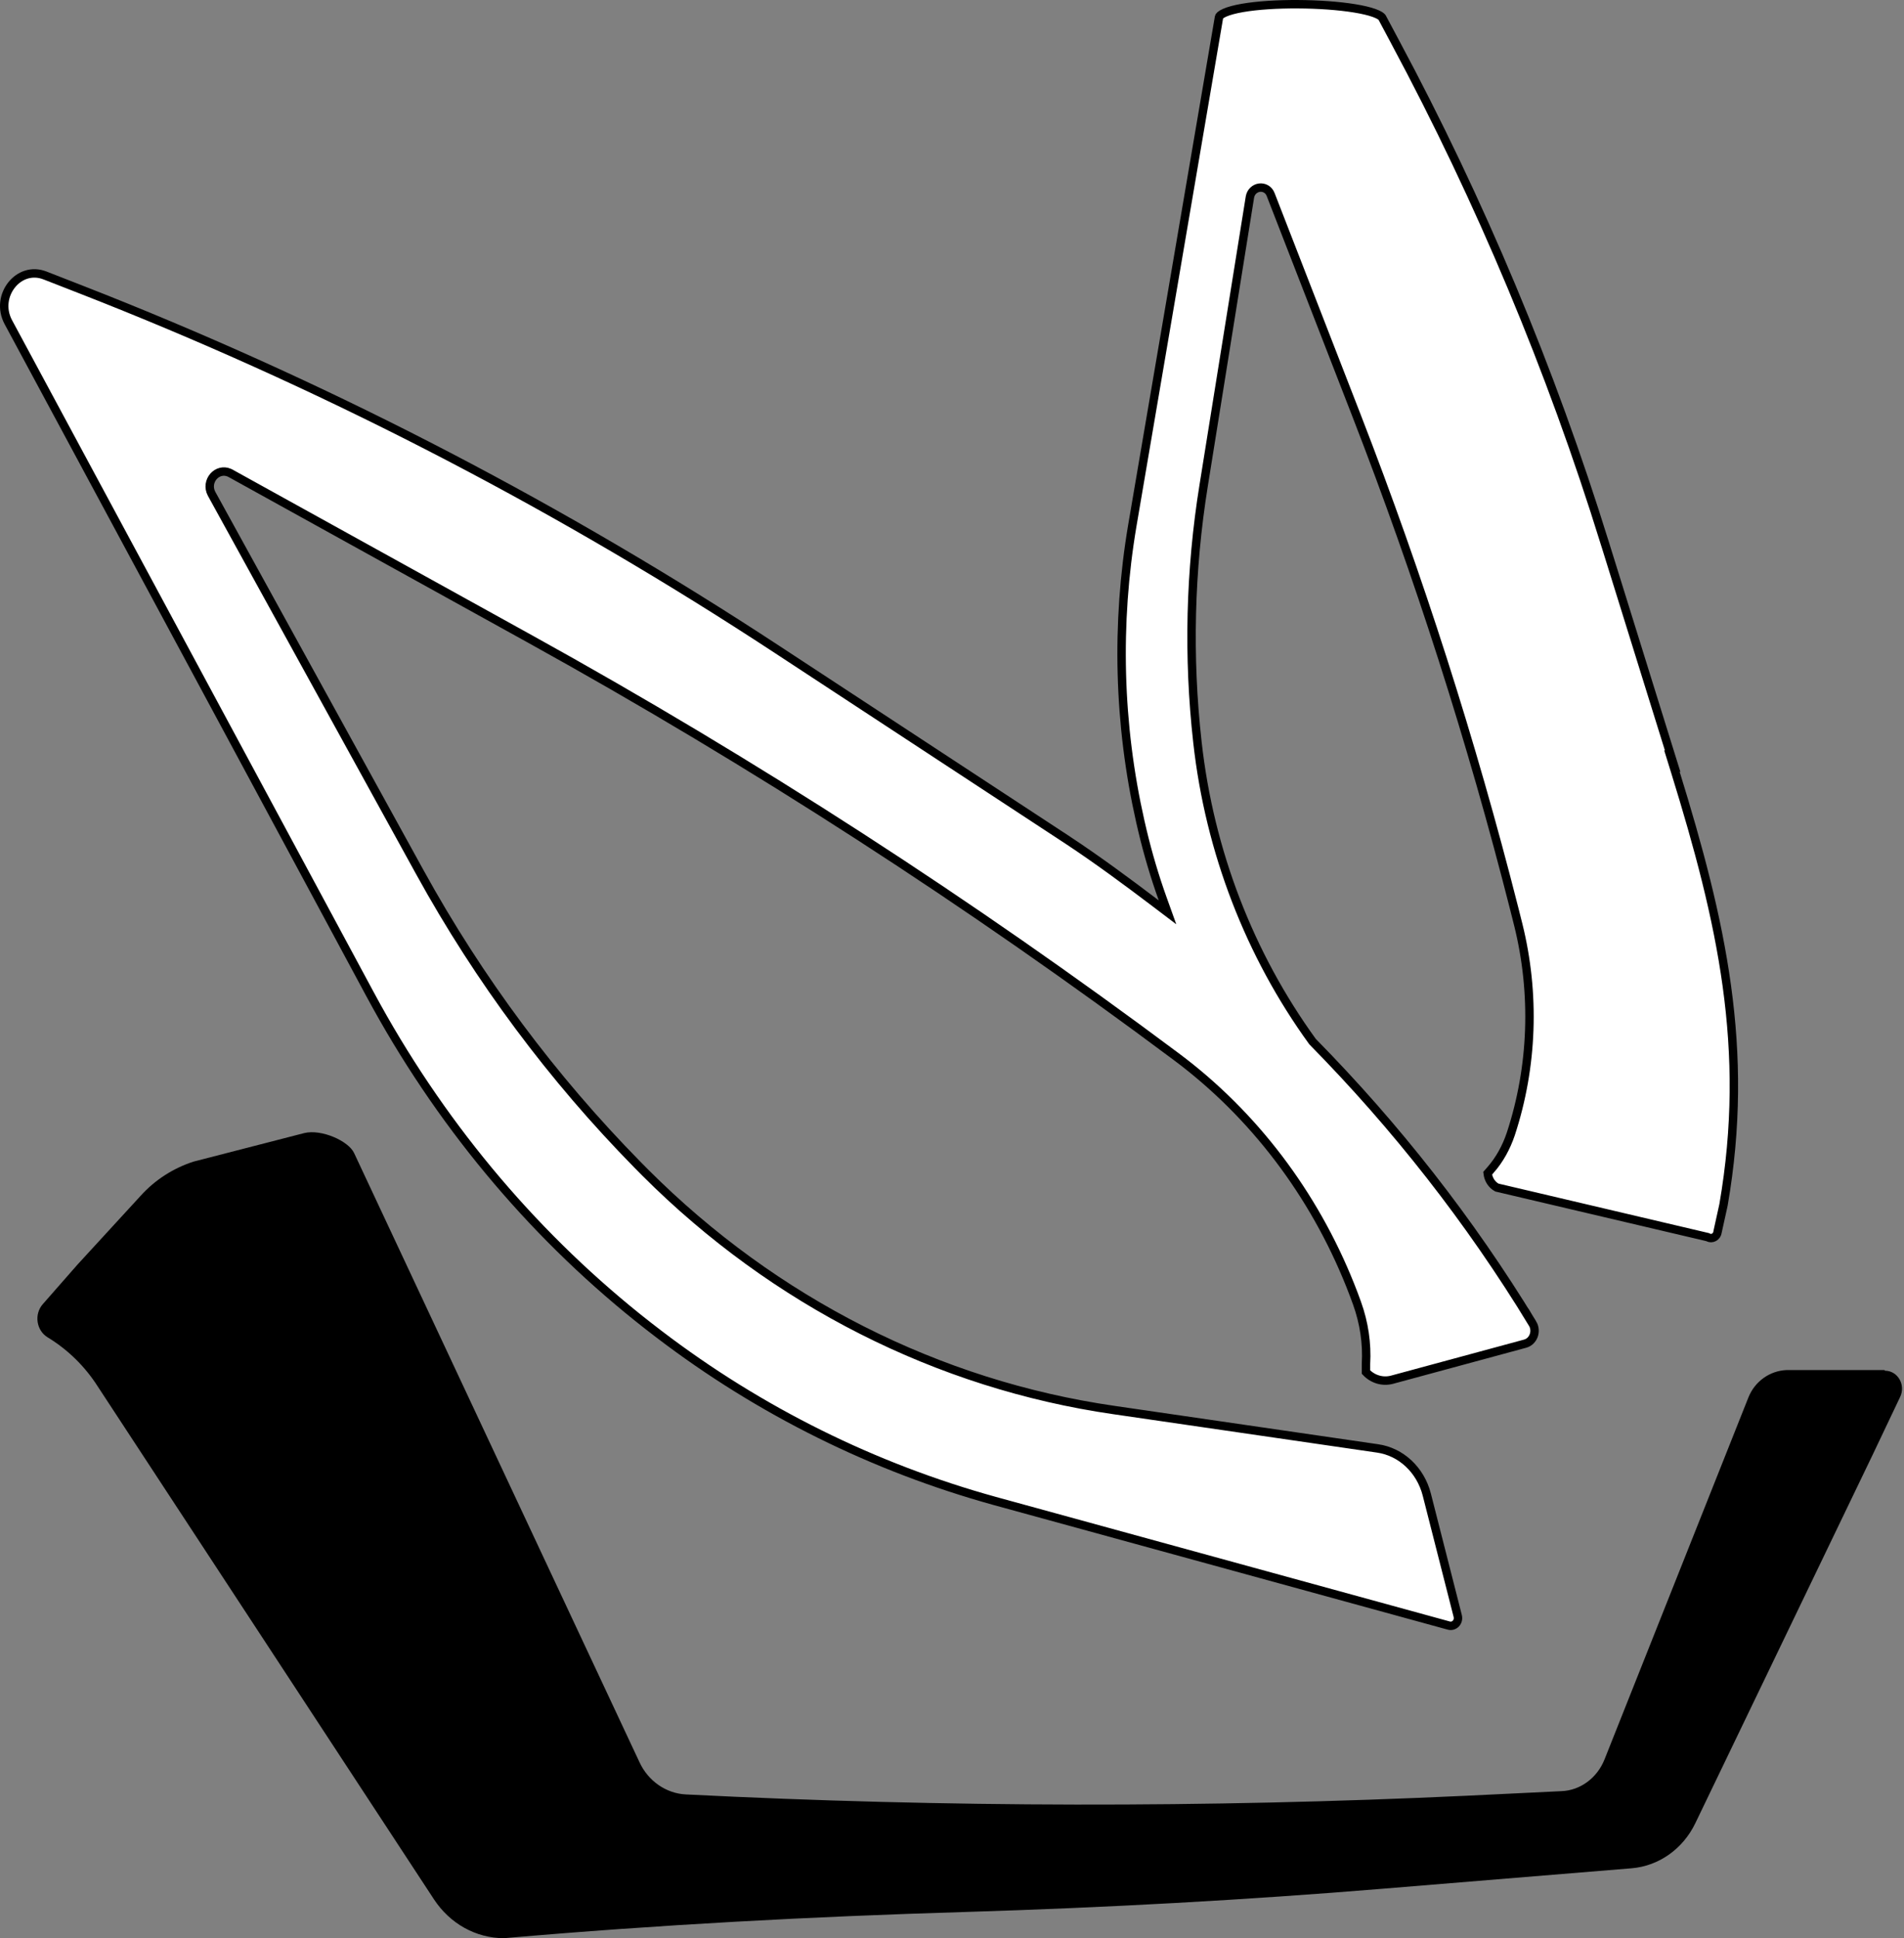
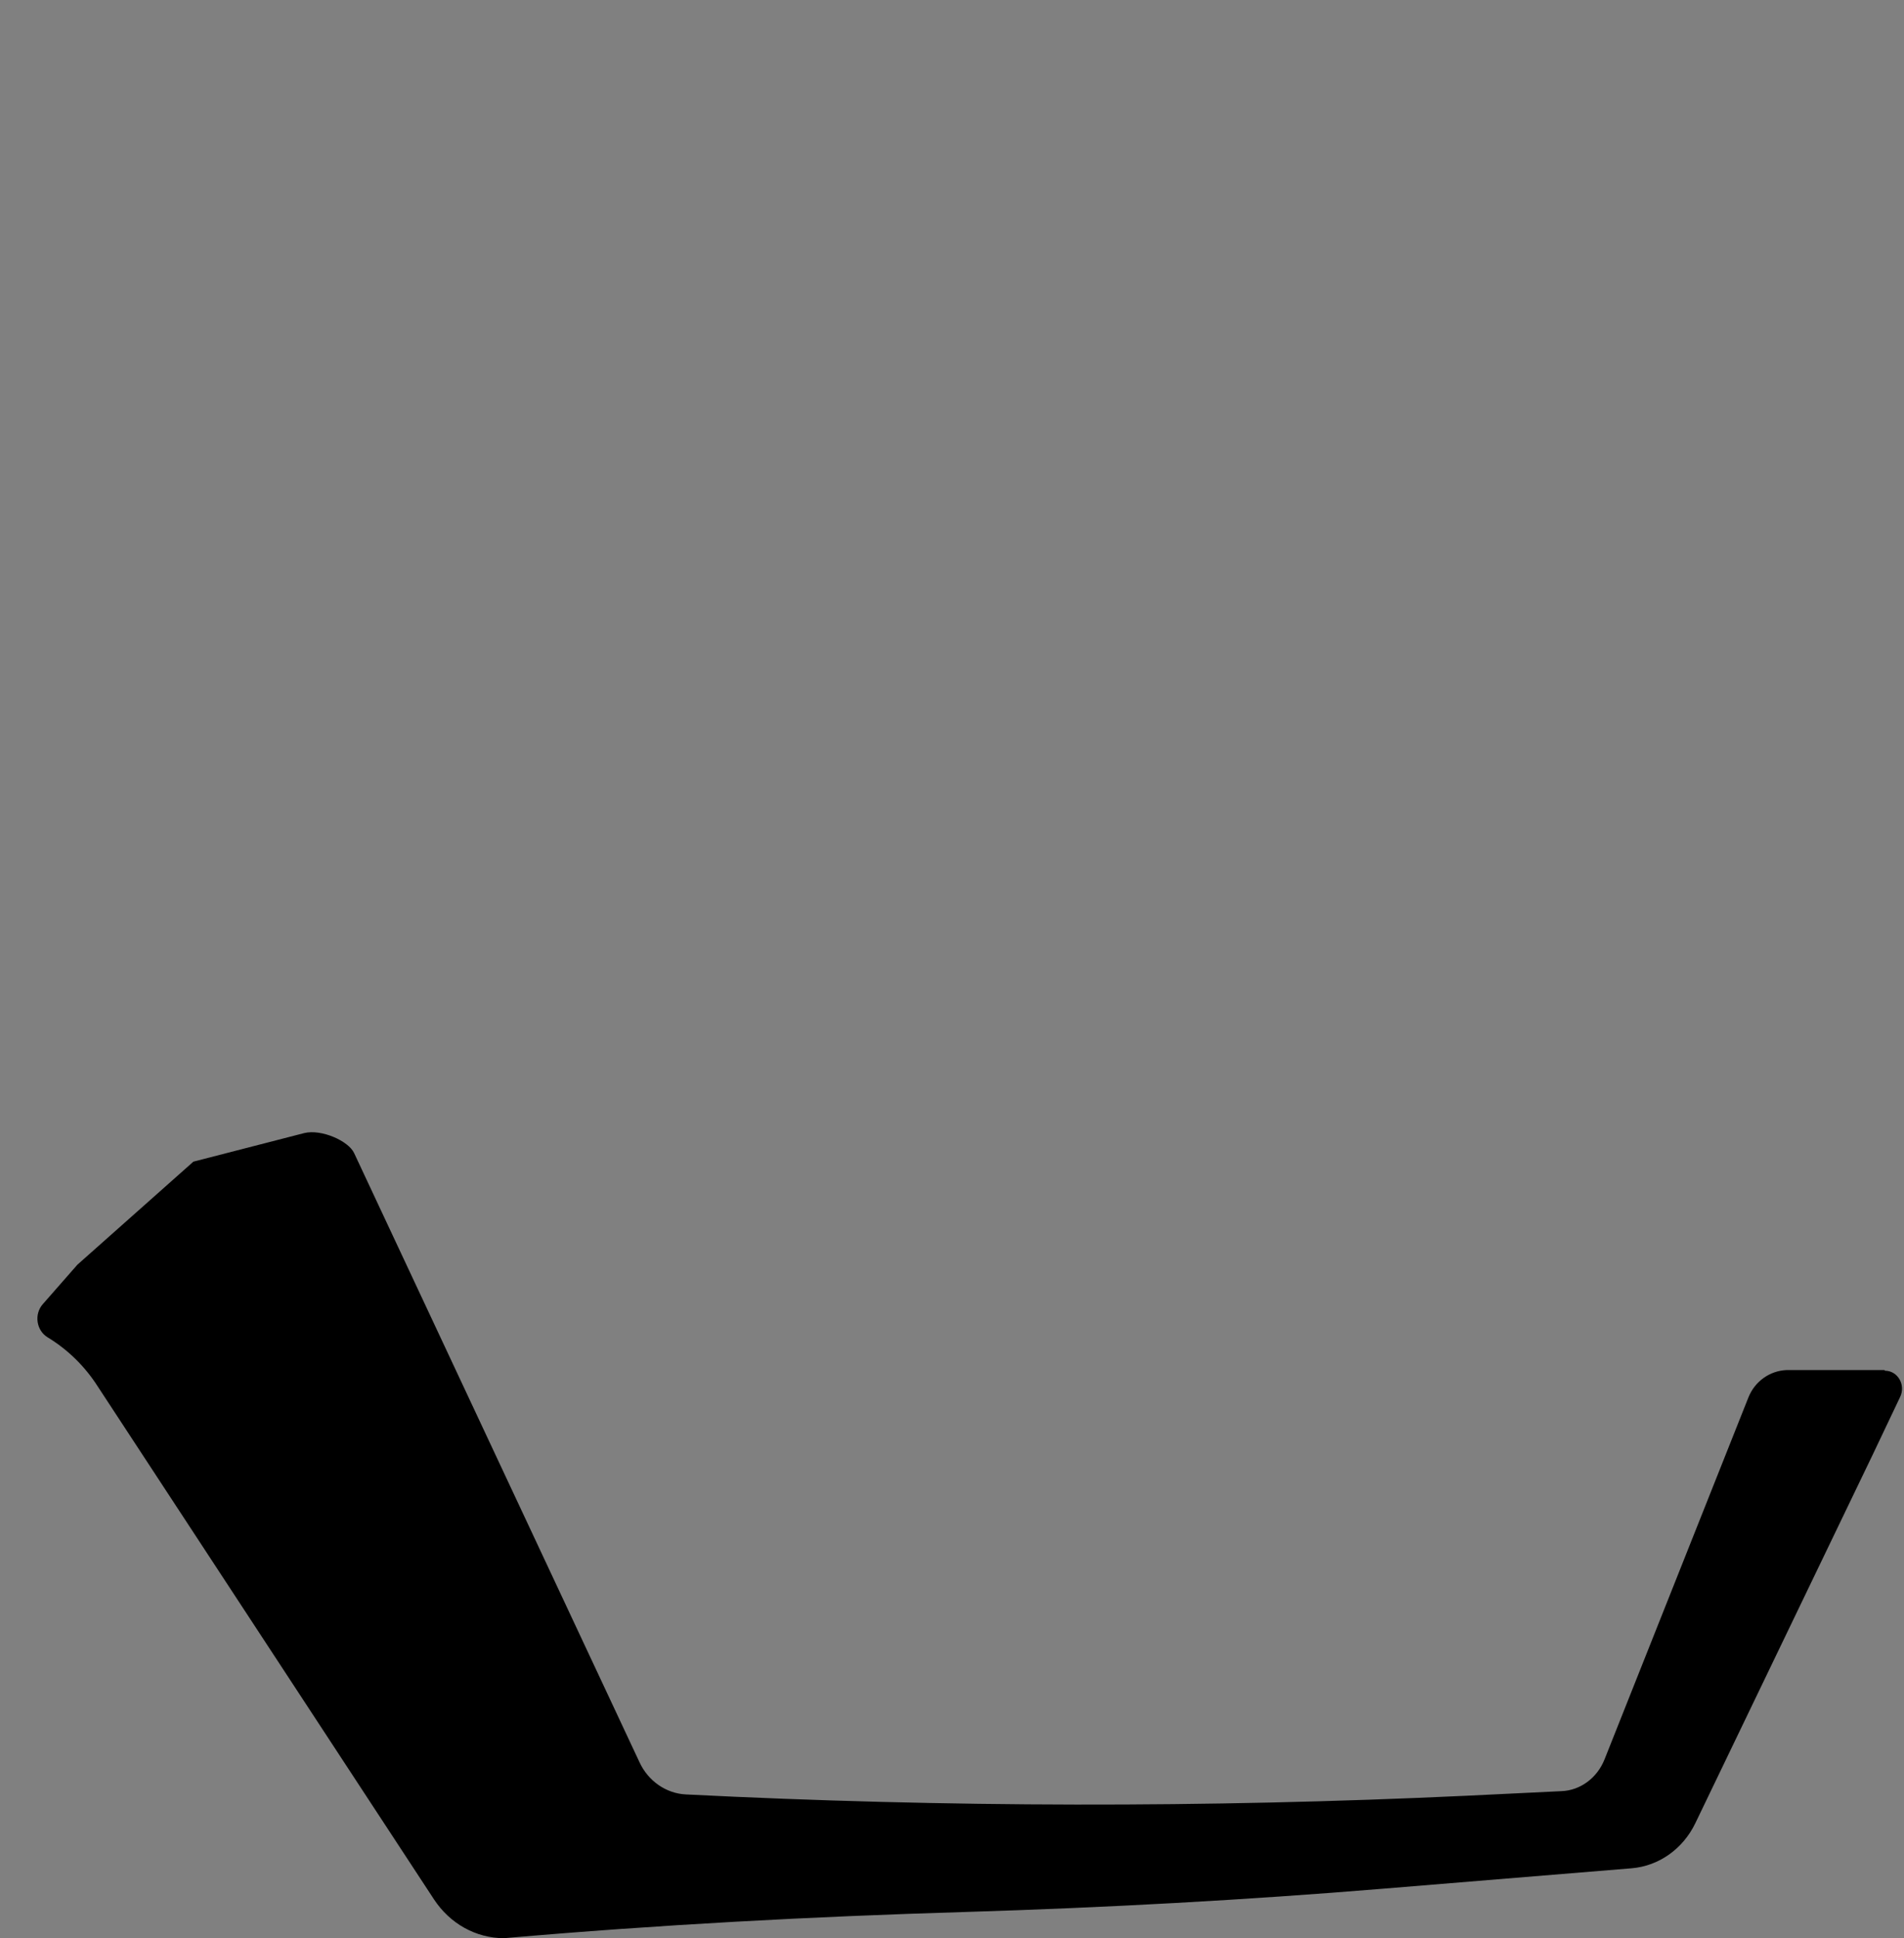
<svg xmlns="http://www.w3.org/2000/svg" width="226" height="230" viewBox="0 0 226 230" fill="none">
  <rect x="0" y="0" width="226" height="230" fill="#808080" stroke="none" />
-   <path d="M223.673 162.582H212.064C210.086 162.66 208.292 163.906 207.523 165.854L190.458 208.774C189.579 210.994 187.565 212.474 185.331 212.552L174.052 213.097C143.181 214.538 112.273 214.499 81.402 212.941C79.058 212.824 76.934 211.344 75.909 209.124L42.035 136.838C41.376 135.397 38.153 133.956 36.102 134.462L22.956 137.85C20.575 138.629 18.415 139.992 16.694 141.901L9.186 150.08L5.085 154.754C4.023 155.961 4.316 157.869 5.634 158.687C8.015 160.128 10.065 162.115 11.603 164.529L51.52 225.404C53.424 228.286 56.5 230 59.833 230C78.106 228.403 96.416 227.43 114.727 226.884C131.242 226.378 147.758 225.482 164.274 224.119L193.68 221.704C196.903 221.432 199.759 219.406 201.224 216.369L222.244 172.708L225.54 165.776C226.236 164.335 225.247 162.66 223.746 162.66L223.673 162.582Z" fill="black" />
-   <path d="M154.045 0.501C156.453 0.513 158.877 0.681 160.77 0.988C161.717 1.142 162.515 1.328 163.104 1.539C163.399 1.645 163.629 1.752 163.794 1.855C163.921 1.936 163.991 2.002 164.028 2.048L164.056 2.086L165.591 4.963V4.964C175.72 23.864 184.093 43.815 190.492 64.466H190.493L198.548 90.356L198.443 90.281L198.879 91.689C204.329 109.311 207.778 124.486 204.576 142.982L203.885 146.116L203.88 146.141L203.877 146.166C203.804 146.79 203.201 147.079 202.74 146.834L202.684 146.804L202.62 146.789L177.675 140.924C177.082 140.602 176.664 139.973 176.58 139.229L176.917 138.842L176.918 138.843C177.992 137.619 178.791 136.156 179.322 134.583L179.324 134.579C181.954 126.582 182.249 117.918 180.213 109.727L179.728 107.801C174.678 87.921 168.427 68.411 161.041 49.376V49.375L150.824 23.086C150.59 22.469 150.021 22.197 149.484 22.27C148.957 22.343 148.477 22.744 148.364 23.374L148.363 23.383L142.87 57.617C141.252 67.671 140.994 77.959 142.134 88.092C143.571 101.03 148.328 113.303 155.776 123.578L155.798 123.608L155.824 123.635C165.685 133.657 174.45 144.804 181.9 157.039V157.038C182.476 157.988 181.993 159.193 181.027 159.45L181.025 159.451L165.205 163.735C164.098 164.019 162.932 163.67 162.138 162.819V161.881C162.284 159.406 161.907 156.973 161.083 154.664L161.082 154.663L160.675 153.56C156.507 142.581 149.512 133.048 140.505 126.065L139.598 125.376C115.117 107.096 89.501 90.531 62.931 75.837L27.372 56.169L27.371 56.168L27.227 56.097C26.51 55.78 25.789 56.031 25.352 56.522C24.891 57.038 24.714 57.849 25.115 58.596L25.117 58.6L49.836 103.506V103.507C56.882 116.3 65.584 127.956 75.64 138.191L76.617 139.178C91.925 154.48 111.359 164.307 132.195 167.322L163.506 171.879H163.508C166.293 172.276 168.595 174.413 169.355 177.349V177.35L173.018 191.722L173.02 191.728C173.225 192.494 172.59 193.068 171.982 192.906L118.045 178.107H118.046C103.752 174.152 90.224 167.482 78.227 158.329L78.226 158.328L76.916 157.319C63.89 147.139 52.936 134.255 44.716 119.434L43.903 117.945L0.984 38.22C0.154 36.66 0.461 34.965 1.379 33.812C2.294 32.661 3.782 32.081 5.342 32.69H5.343L9.736 34.404C37.624 45.296 64.449 59.072 89.811 75.485L92.26 77.082L126.757 99.711V99.71C130.332 102.077 133.8 104.64 137.239 107.247L138.581 108.265L138.012 106.679C137.066 104.049 136.265 101.341 135.61 98.593V98.592L135.351 97.48C132.747 85.969 132.433 74.008 134.408 62.338L144.698 2.011C144.703 1.986 144.724 1.923 144.831 1.827C144.94 1.729 145.114 1.621 145.364 1.511C145.864 1.29 146.586 1.096 147.481 0.941C149.266 0.632 151.635 0.489 154.045 0.501Z" fill="white" stroke="black" />
+   <path d="M223.673 162.582H212.064C210.086 162.66 208.292 163.906 207.523 165.854L190.458 208.774C189.579 210.994 187.565 212.474 185.331 212.552L174.052 213.097C143.181 214.538 112.273 214.499 81.402 212.941C79.058 212.824 76.934 211.344 75.909 209.124L42.035 136.838C41.376 135.397 38.153 133.956 36.102 134.462L22.956 137.85L9.186 150.08L5.085 154.754C4.023 155.961 4.316 157.869 5.634 158.687C8.015 160.128 10.065 162.115 11.603 164.529L51.52 225.404C53.424 228.286 56.5 230 59.833 230C78.106 228.403 96.416 227.43 114.727 226.884C131.242 226.378 147.758 225.482 164.274 224.119L193.68 221.704C196.903 221.432 199.759 219.406 201.224 216.369L222.244 172.708L225.54 165.776C226.236 164.335 225.247 162.66 223.746 162.66L223.673 162.582Z" fill="black" />
</svg>